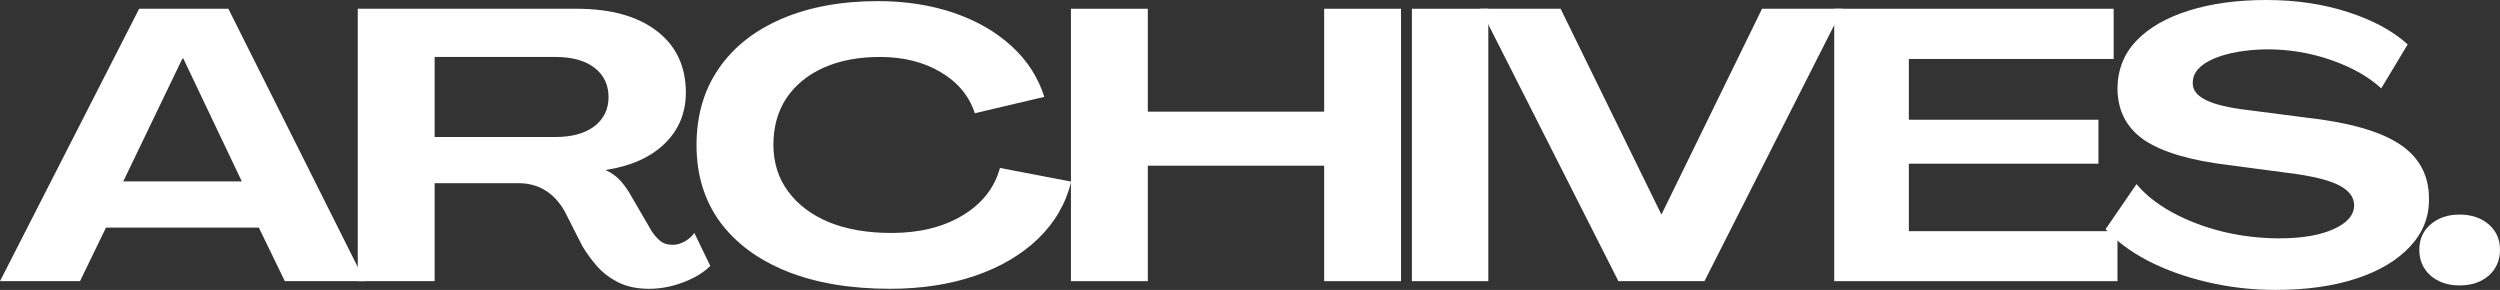
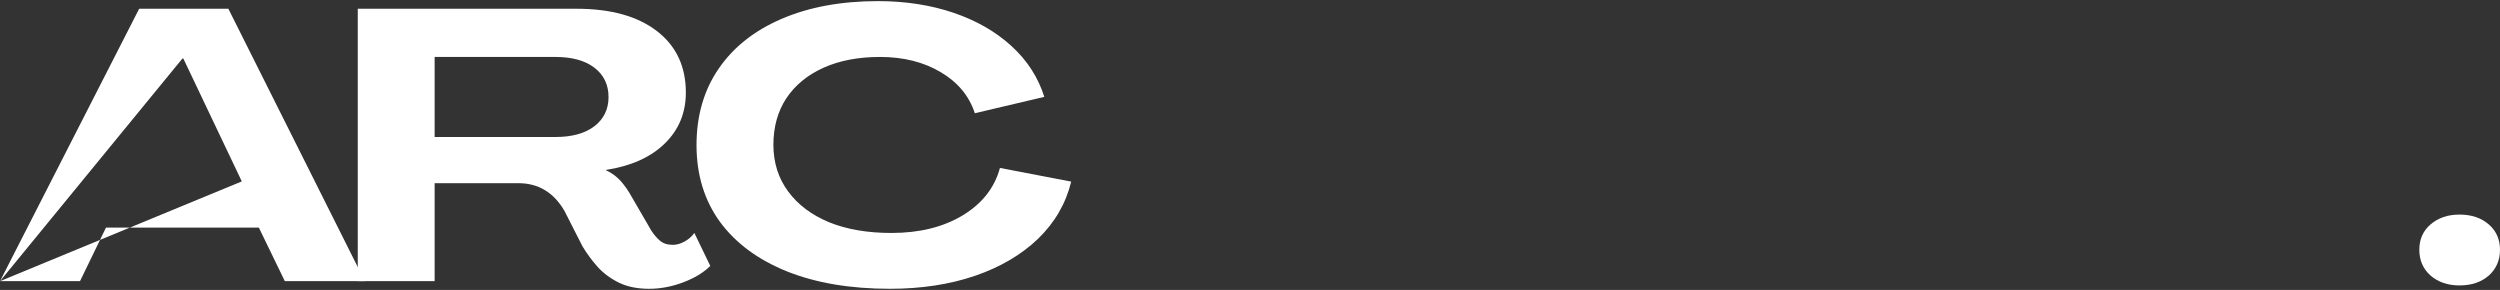
<svg xmlns="http://www.w3.org/2000/svg" width="1992" height="231" id="screenshot-01d6d740-29cb-801b-8005-e31ea6b9d8ab" viewBox="0 0 1992 231" fill="none" version="1.1">
  <rect x="0" y="0" width="1992" height="231" fill="#333333" stroke="none" />
  <g id="shape-01d6d740-29cb-801b-8005-e31ea6b9d8ab" rx="0" ry="0">
    <g id="shape-01d6d740-29cb-801b-8005-e31e268799f7">
      <g class="fills" id="fills-01d6d740-29cb-801b-8005-e31e268799f7">
-         <path d="M0.000,224.032L110.888,6.968L181.957,6.968L290.702,224.032L226.955,224.032L206.241,181.334L84.461,181.334L63.747,224.032ZM98.210,144.531L192.670,144.531L146.065,46.629L145.351,46.629ZM98.210,144.531" style="fill: rgb(255, 255, 255);" />
+         <path d="M0.000,224.032L110.888,6.968L181.957,6.968L290.702,224.032L226.955,224.032L206.241,181.334L84.461,181.334L63.747,224.032ZL192.670,144.531L146.065,46.629L145.351,46.629ZM98.210,144.531" style="fill: rgb(255, 255, 255);" />
      </g>
    </g>
    <g id="shape-01d6d740-29cb-801b-8005-e31e268799f8">
      <g class="fills" id="fills-01d6d740-29cb-801b-8005-e31e268799f8">
        <path d="M517.198,230.107C507.913,230.107,499.922,228.499,493.271,225.283C486.708,222.067,481.039,217.914,476.307,212.777C471.664,207.552,467.602,202.058,464.165,196.341L449.701,167.935C441.130,153.285,428.898,145.961,413.095,145.961L346.313,145.961L346.313,224.032L285.065,224.032L285.065,6.968L459.343,6.968C486.574,6.968,507.913,12.863,523.269,24.654C538.715,36.445,546.483,52.837,546.483,73.784C546.483,89.997,540.813,103.575,529.519,114.517C518.314,125.371,502.734,132.338,482.735,135.420L482.735,135.599C487.244,137.653,491.172,140.512,494.521,144.174C497.824,147.881,500.815,152.169,503.449,157.037L518.805,183.478C520.814,186.694,523.135,189.463,525.769,191.696C528.358,193.974,531.840,195.090,536.126,195.090C538.983,195.090,542.019,194.287,545.233,192.589C548.536,190.803,551.215,188.480,553.268,185.622L565.946,211.884C560.678,217.154,553.536,221.487,544.518,224.926C535.456,228.365,526.350,230.107,517.198,230.107ZZM346.313,109.158L442.558,109.158C455.772,109.158,466.129,106.299,473.629,100.582C481.128,94.776,484.878,87.005,484.878,77.357C484.878,67.487,481.128,59.671,473.629,53.954C466.129,48.237,455.772,45.378,442.558,45.378L346.313,45.378ZM346.313,109.158" style="fill: rgb(255, 255, 255);" />
      </g>
    </g>
    <g id="shape-01d6d740-29cb-801b-8005-e31e268799fb">
      <g class="fills" id="fills-01d6d740-29cb-801b-8005-e31e268799fb">
        <path d="M709.084,230.107C677.657,230.107,650.381,225.506,627.302,216.350C604.178,207.060,586.321,193.929,573.732,176.868C561.233,159.717,554.983,139.306,554.983,115.589C554.983,92.141,560.876,71.819,572.661,54.668C584.446,37.517,601.142,24.297,622.837,15.007C644.622,5.628,670.201,0.893,699.620,0.893C721.494,0.893,741.582,4.020,759.796,10.183C778.009,16.392,793.366,25.190,805.865,36.624C818.365,47.969,827.114,61.457,832.114,77.179L776.759,90.220C772.206,76.419,763.189,65.521,749.618,57.527C736.047,49.443,719.887,45.378,701.227,45.378C683.951,45.378,668.952,48.237,656.229,53.954C643.462,59.671,633.596,67.799,626.587,78.251C619.668,88.747,616.231,101.208,616.231,115.589C616.320,129.792,620.248,142.119,628.016,152.571C635.739,163.067,646.586,171.240,660.514,177.046C674.532,182.763,691.138,185.622,710.334,185.622C732.565,185.622,751.448,180.977,766.938,171.687C782.518,162.307,792.473,149.668,796.759,133.812L853.542,144.710C849.256,162.218,840.417,177.404,827.114,190.267C813.767,203.041,797.026,212.867,776.938,219.745C756.805,226.623,734.172,230.107,709.084,230.107ZZM709.084,230.107" style="fill: rgb(255, 255, 255);" />
      </g>
    </g>
    <g id="shape-01d6d740-29cb-801b-8005-e31e268799fc">
      <g class="fills" id="fills-01d6d740-29cb-801b-8005-e31e268799fc">
-         <path d="M853.320,224.032L853.320,6.968L914.567,6.968L914.567,88.970L1055.097,88.970L1055.097,6.968L1116.344,6.968L1116.344,224.032L1055.097,224.032L1055.097,132.026L914.567,132.026L914.567,224.032ZM853.320,224.032" style="fill: rgb(255, 255, 255);" />
-       </g>
+         </g>
    </g>
    <g id="shape-01d6d740-29cb-801b-8005-e31e268799fd">
      <g class="fills" id="fills-01d6d740-29cb-801b-8005-e31e268799fd">
        <path d="M1959.680,227.427C1950.395,227.427,1942.716,224.792,1936.645,219.566C1930.663,214.206,1927.717,207.373,1927.717,199.021C1927.717,190.713,1930.663,183.969,1936.645,178.833C1942.716,173.607,1950.395,170.972,1959.680,170.972C1969.322,170.972,1977.090,173.607,1983.072,178.833C1989.009,183.969,1992.000,190.713,1992.000,199.021C1992.000,207.373,1989.009,214.206,1983.072,219.566C1977.090,224.792,1969.322,227.427,1959.680,227.427ZL1959.680,227.427ZM1959.680,227.427" style="fill: rgb(255, 255, 255);" />
      </g>
    </g>
    <g id="shape-01d6d740-29cb-801b-8005-e31e268799fe">
      <g class="fills" id="fills-01d6d740-29cb-801b-8005-e31e268799fe">
-         <path d="M1124.996,224.032L1124.996,6.968L1185.887,6.968L1185.887,224.032ZM1124.996,224.032" style="fill: rgb(255, 255, 255);" />
-       </g>
+         </g>
    </g>
    <g id="shape-01d6d740-29cb-801b-8005-e31e268799ff">
      <g class="fills" id="fills-01d6d740-29cb-801b-8005-e31e268799ff">
-         <path d="M1813.091,231.000C1794.387,231.000,1776.218,228.901,1758.629,224.747C1740.996,220.593,1725.149,214.876,1711.131,207.596C1697.203,200.227,1686.043,191.875,1677.740,182.585L1702.382,146.675C1709.256,155.027,1718.720,162.531,1730.773,169.186C1742.782,175.751,1756.174,180.887,1770.950,184.550C1785.816,188.123,1800.860,189.910,1816.127,189.910C1834.072,189.910,1848.492,187.498,1859.339,182.585C1870.276,177.716,1875.767,171.329,1875.767,163.469C1875.767,156.948,1871.571,151.588,1863.268,147.390C1854.920,143.236,1841.394,140.020,1822.734,137.742L1777.021,131.668C1745.817,128.006,1723.006,121.306,1708.631,111.659C1694.346,101.922,1687.204,88.032,1687.204,70.032C1687.427,55.294,1692.471,42.698,1702.382,32.336C1712.381,21.974,1726.309,14.024,1744.166,8.397C1762.022,2.814,1782.601,0.000,1805.949,0.000C1829.385,0.000,1851.036,3.216,1870.946,9.647C1890.811,16.079,1906.659,24.654,1918.444,35.374L1897.373,70.390C1887.240,61.100,1873.981,53.596,1857.554,47.879C1841.215,42.162,1824.162,39.304,1806.306,39.304C1789.030,39.572,1774.879,42.073,1763.808,46.807C1752.737,51.586,1747.201,57.973,1747.201,65.923C1746.933,71.551,1750.415,76.107,1757.558,79.680C1764.700,83.253,1775.950,85.933,1791.306,87.719L1836.840,93.615C1871.348,97.456,1896.391,104.513,1912.016,114.875C1927.595,125.147,1935.407,139.618,1935.407,158.288C1935.631,172.714,1930.631,185.398,1920.408,196.341C1910.275,207.328,1896.034,215.814,1877.731,221.889C1859.384,227.963,1837.822,231.000,1813.091,231.000ZZM1813.091,231.000" style="fill: rgb(255, 255, 255);" />
-       </g>
+         </g>
    </g>
    <g id="shape-01d6d740-29cb-801b-8005-e31e26879a00">
      <g class="fills" id="fills-01d6d740-29cb-801b-8005-e31e26879a00">
-         <path d="M1289.544,224.032L1179.549,6.968L1243.475,6.968L1323.650,170.615L1324.007,170.615L1404.004,6.968L1468.108,6.968L1358.113,224.032ZM1289.544,224.032" style="fill: rgb(255, 255, 255);" />
-       </g>
+         </g>
    </g>
    <g id="shape-01d6d740-29cb-801b-8005-e31e26879a01">
      <g class="fills" id="fills-01d6d740-29cb-801b-8005-e31e26879a01">
-         <path d="M1461.496,224.032L1461.496,6.968L1684.165,6.968L1684.165,46.986L1520.957,46.986L1520.957,95.401L1672.022,95.401L1672.022,130.418L1520.957,130.418L1520.957,184.193L1687.200,184.193L1687.200,224.032ZM1461.496,224.032" style="fill: rgb(255, 255, 255);" />
-       </g>
+         </g>
    </g>
  </g>
</svg>